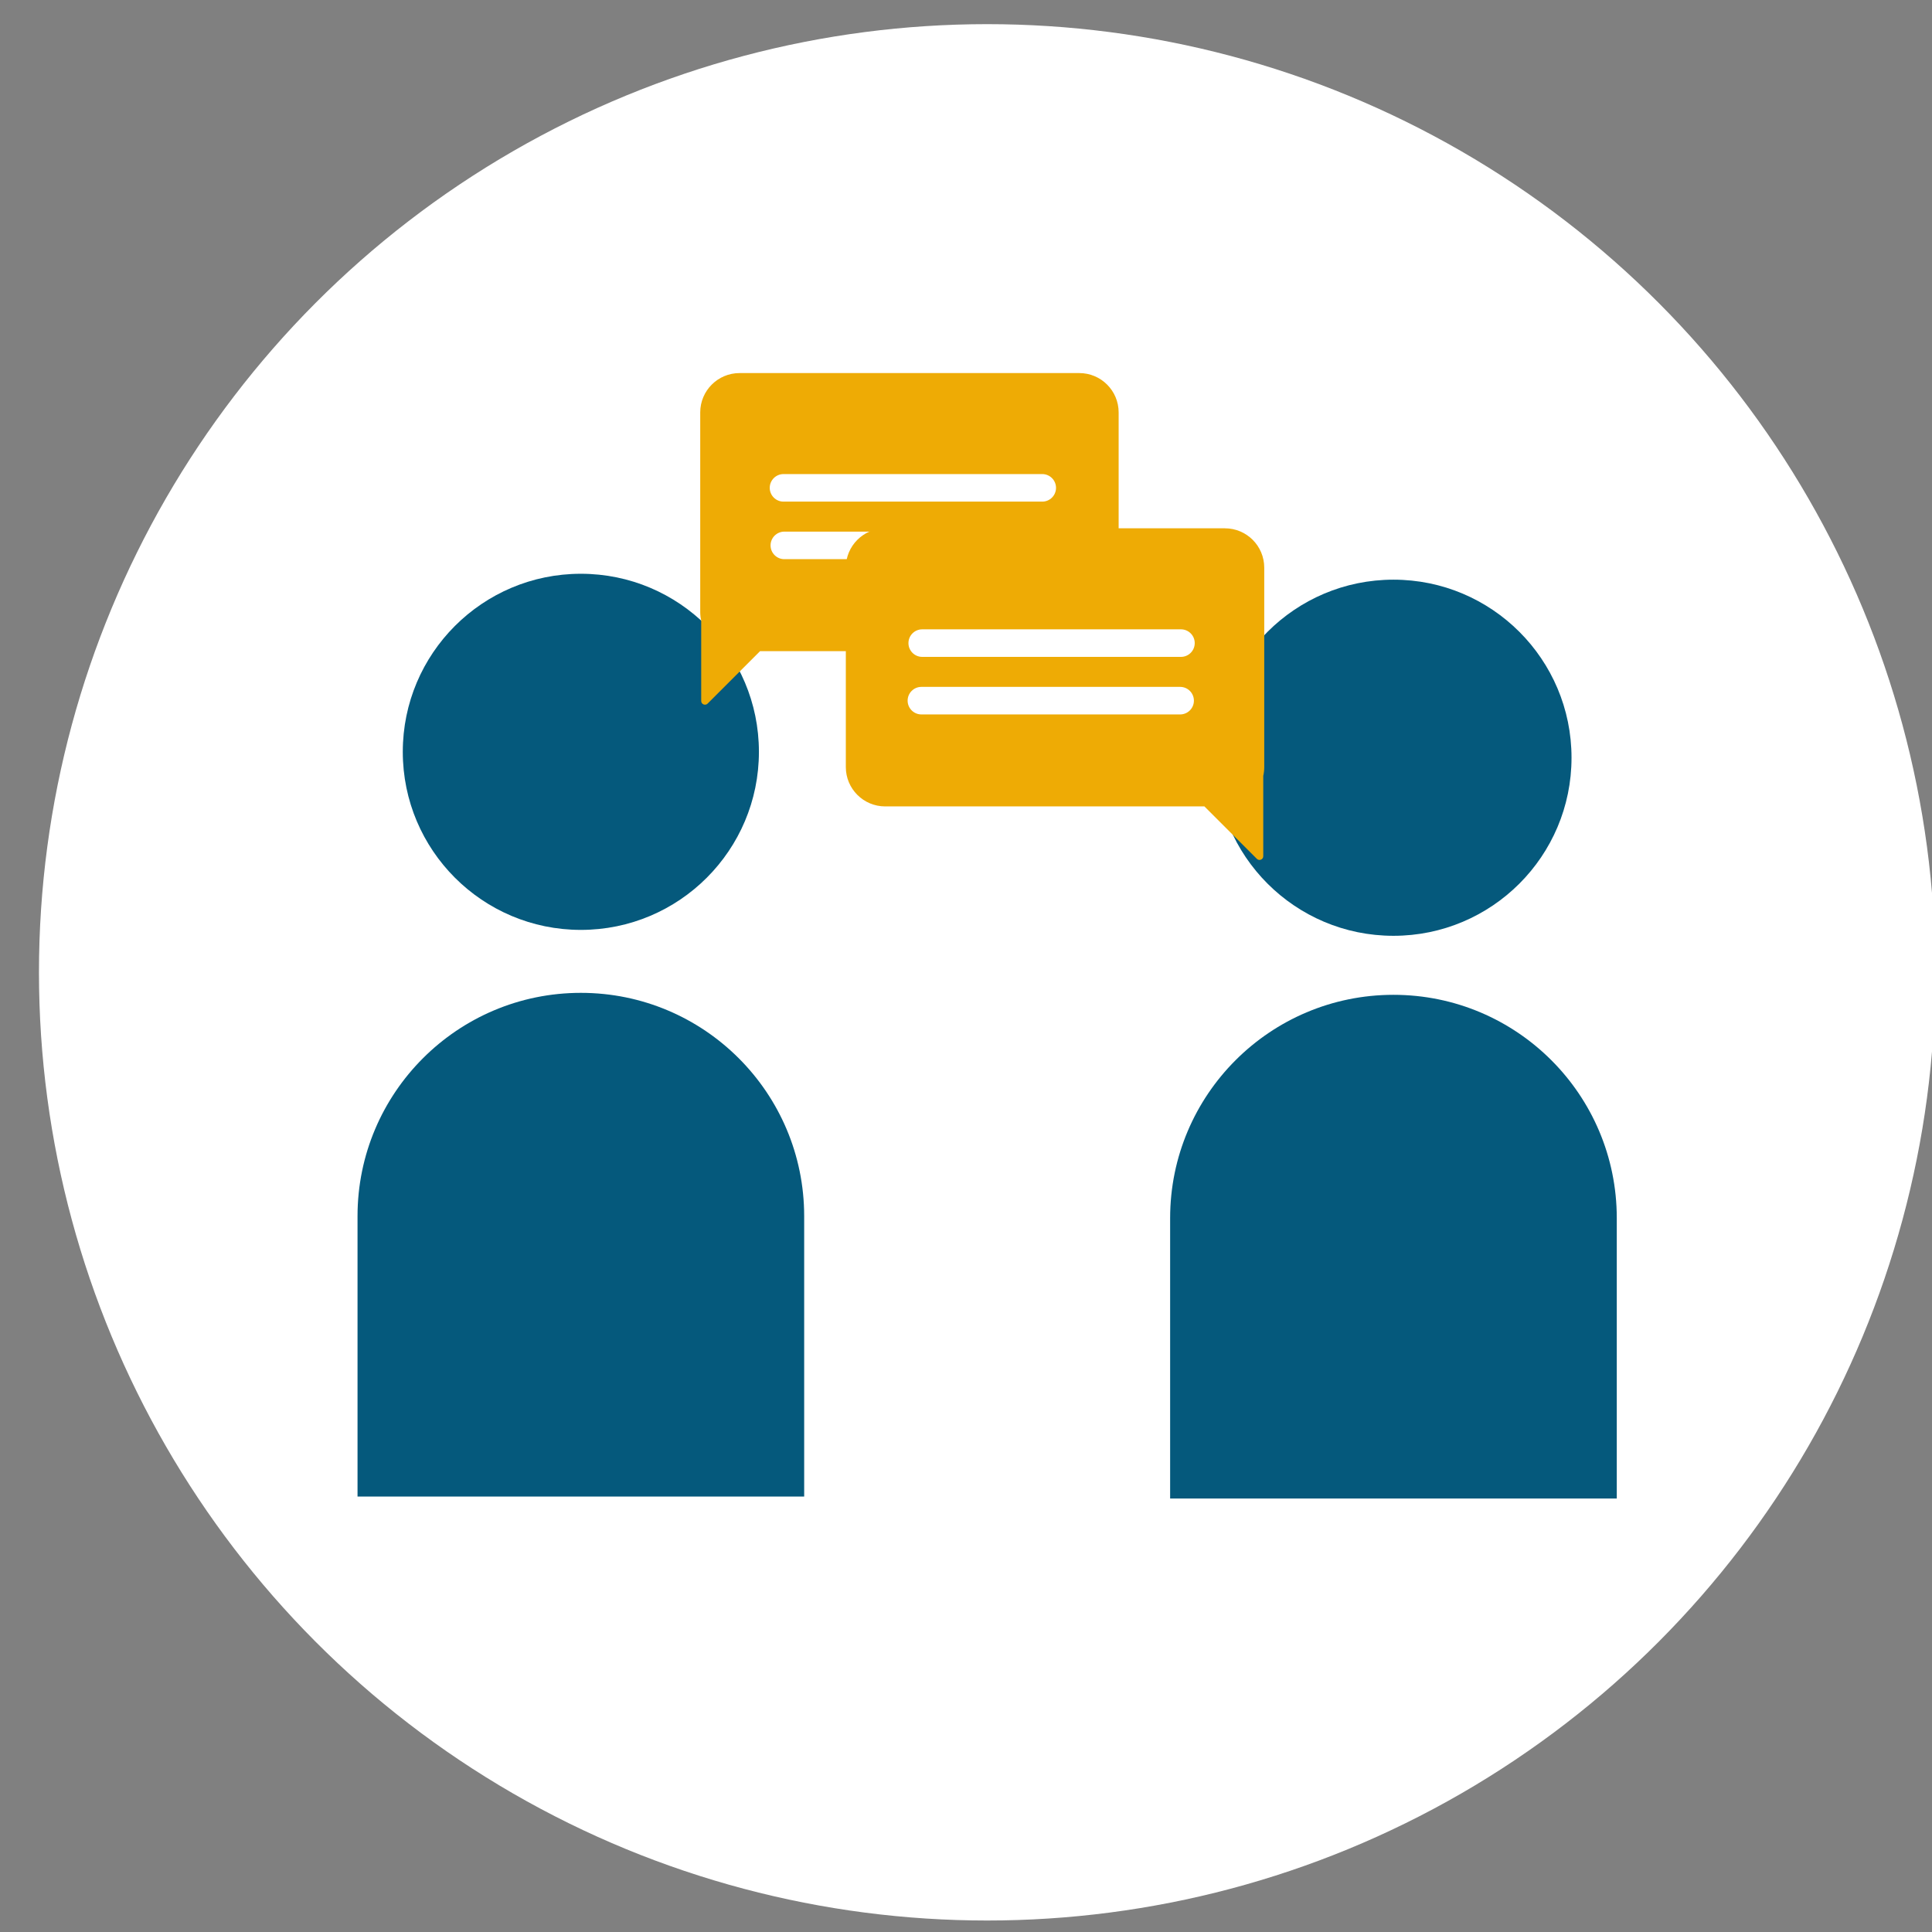
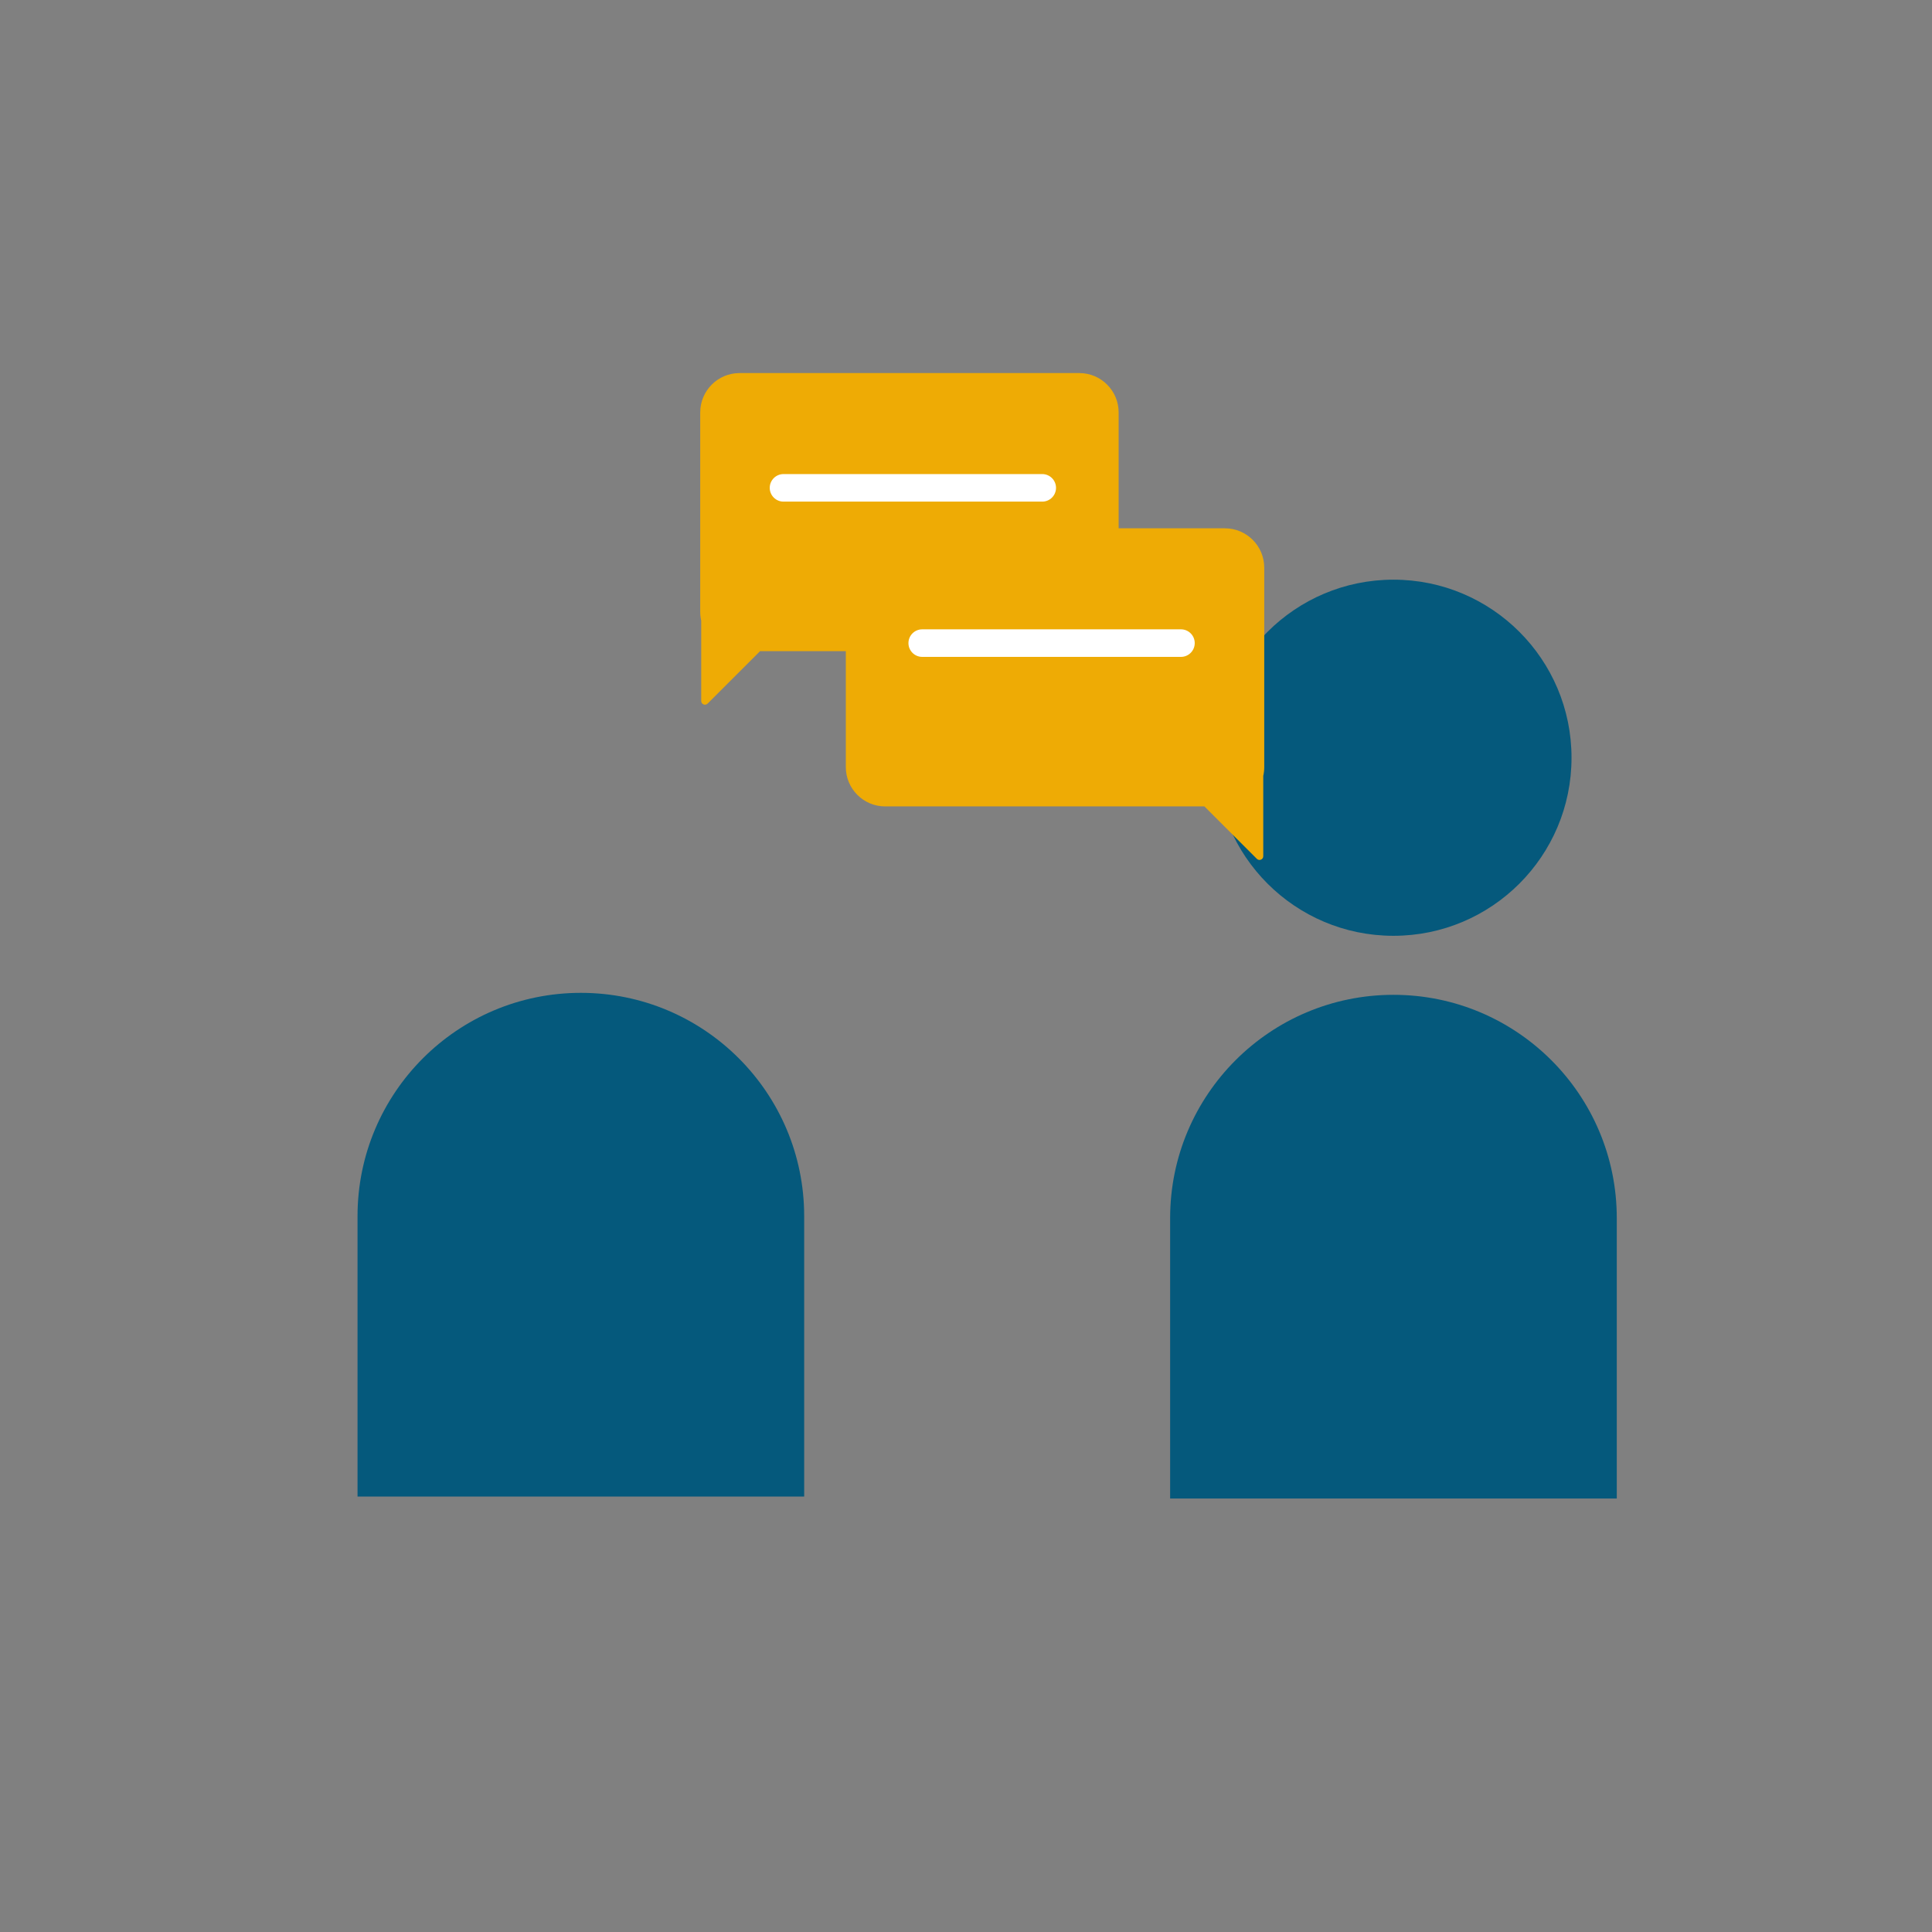
<svg xmlns="http://www.w3.org/2000/svg" version="1.1" id="Layer_1" x="0px" y="0px" viewBox="0 0 1080 1080" style="enable-background:new 0 0 1080 1080;" xml:space="preserve">
  <rect x="0" y="0" width="1080" height="1080" fill="#808080" stroke="none" />
  <style type="text/css">
	.st0{fill:#FFFFFF;}
	.st1{fill:#05597C;}
	.st2{fill:#EEAB05;}
	.st3{fill:#0099CD;}
	.st4{fill:none;stroke:#FFFFFF;stroke-width:33.561;stroke-linecap:round;stroke-linejoin:round;stroke-miterlimit:10;}
	.st5{fill:#088FB5;}
	.st6{fill:#EEAB05;stroke:#FFFFFF;stroke-width:14.289;stroke-miterlimit:10;}
	.st7{fill:none;stroke:#05597C;stroke-width:25.745;stroke-miterlimit:10;}
	.st8{fill:none;stroke:#FFFFFF;stroke-width:19.298;stroke-linecap:round;stroke-linejoin:round;stroke-miterlimit:10;}
	.st9{fill:#05597C;stroke:#FFFFFF;stroke-width:1.615;stroke-miterlimit:10;}
	.st10{fill:#EEAB05;stroke:#05597C;stroke-width:44.315;stroke-miterlimit:10;}
	.st11{fill:none;stroke:#474647;stroke-width:44.315;stroke-miterlimit:10;}
	.st12{fill:none;stroke:#05597C;stroke-width:44.315;stroke-miterlimit:10;}
	.st13{fill:#05597C;stroke:#05597C;stroke-width:44.315;stroke-miterlimit:10;}
	.st14{fill:none;stroke:#05597C;stroke-width:46.865;stroke-miterlimit:10;}
	.st15{fill:none;stroke:#FFFFFF;stroke-width:44.315;stroke-miterlimit:10;}
	.st16{fill:#05597C;stroke:#474647;stroke-width:40.574;stroke-miterlimit:10;}
	.st17{fill:none;stroke:#EEAB05;stroke-width:45.441;stroke-miterlimit:10;}
	.st18{fill:#EEEEED;stroke:#05597C;stroke-width:45.441;stroke-miterlimit:10;}
	.st19{fill:#EEEEED;stroke:#474647;stroke-width:45.441;stroke-miterlimit:10;}
	.st20{fill:#05597C;stroke:#474647;stroke-width:45.441;stroke-miterlimit:10;}
	.st21{fill:none;stroke:#FFFFFF;stroke-width:10.523;stroke-miterlimit:10;}
	.st22{fill:#E30613;}
	.st23{fill:#009FE3;}
	.st24{fill:#F9D000;}
	.st25{fill:#00597D;}
	.st26{fill:#F18700;}
	.st27{clip-path:url(#SVGID_00000005230990833354904770000000629834232436063167_);}
	.st28{fill-rule:evenodd;clip-rule:evenodd;fill:#00A5C3;}
	.st29{fill-rule:evenodd;clip-rule:evenodd;fill:#FFFFFF;}
	.st30{clip-path:url(#SVGID_00000071536815980275878950000007076985280142575521_);}
	.st31{fill:#00A5C3;}
	.st32{clip-path:url(#SVGID_00000054952278712994654770000017423350375912027582_);}
	.st33{opacity:0.25;fill-rule:evenodd;clip-rule:evenodd;fill:#FFFFFF;enable-background:new    ;}
	.st34{opacity:0.45;}
	.st35{fill:#EBA900;}
	.st36{opacity:0.4;}
	.st37{fill:#EEEEED;stroke:#0099CD;stroke-width:1.063;stroke-miterlimit:10;}
	.st38{fill:none;stroke:#FFFFFF;stroke-width:42.535;stroke-miterlimit:10;}
	.st39{fill:none;stroke:#05597C;stroke-width:43;stroke-miterlimit:10;}
	.st40{fill:none;stroke:#05597C;stroke-width:42.535;stroke-miterlimit:10;}
	.st41{fill:none;stroke:#05597C;stroke-width:46.607;stroke-miterlimit:10;}
	.st42{fill:#EEAB06;}
	.st43{fill:#1799CD;}
	.st44{clip-path:url(#SVGID_00000065780676840370054190000011019866213087959197_);}
	.st45{clip-path:url(#SVGID_00000150783866264446238090000008924096811147665566_);}
	.st46{fill:#0099CE;}
	.st47{clip-path:url(#SVGID_00000067218435358905800960000006083044166495036339_);}
	.st48{clip-path:url(#SVGID_00000144339393378297060880000010585753110147409571_);}
	.st49{clip-path:url(#SVGID_00000008839666229123814980000010651979828249735311_);}
	.st50{clip-path:url(#SVGID_00000110460020404368372050000018113764850311389614_);}
	.st51{clip-path:url(#SVGID_00000093878825474705806330000009107812157582050188_);}
	.st52{fill:#E5E5E6;}
	.st53{clip-path:url(#SVGID_00000140014080368020114530000007980432645756225926_);}
	.st54{clip-path:url(#SVGID_00000011743815960884017400000008624202133013092787_);}
	.st55{clip-path:url(#SVGID_00000108999481483882237010000002541816516919076745_);}
	.st56{clip-path:url(#SVGID_00000046308905056877622030000006553179392757209269_);}
	.st57{clip-path:url(#SVGID_00000024724701558008643290000001056971976078367384_);}
	.st58{clip-path:url(#SVGID_00000036240068117048298200000008602980848515391158_);}
	.st59{clip-path:url(#SVGID_00000054235387341999339210000010912394453883105712_);}
	.st60{clip-path:url(#SVGID_00000167390321288554695560000011598706530030933160_);}
	.st61{clip-path:url(#SVGID_00000070092448639797874290000005821518108706888870_);}
	.st62{clip-path:url(#SVGID_00000180340769274799170570000003114278641638187417_);}
	.st63{clip-path:url(#SVGID_00000132048322826560457800000000491464231165724581_);}
	.st64{clip-path:url(#SVGID_00000026130655267417585970000017993601589318810784_);}
	.st65{clip-path:url(#SVGID_00000128463789527543032950000015368616294864955547_);}
	.st66{clip-path:url(#SVGID_00000025401916201387947980000000057995858414645930_);}
	.st67{clip-path:url(#SVGID_00000062877256454212650810000007358372873862908582_);}
	.st68{clip-path:url(#SVGID_00000150099184896452918090000006271964406544513455_);}
	.st69{clip-path:url(#SVGID_00000177480712757379078830000016403751081815783557_);}
	.st70{fill:#EEEEED;stroke:#0099CD;stroke-width:0.726;stroke-miterlimit:10;}
	.st71{fill:none;stroke:#FFFFFF;stroke-width:29.045;stroke-miterlimit:10;}
	.st72{fill:none;stroke:#05597C;stroke-width:29.363;stroke-miterlimit:10;}
	.st73{fill:none;stroke:#05597C;stroke-width:29.045;stroke-miterlimit:10;}
	.st74{fill:none;stroke:#05597C;stroke-width:31.853;stroke-miterlimit:10;}
	.st75{fill:#E0EAE8;}
	.st76{clip-path:url(#SVGID_00000153676033531273870500000000783021541996406710_);}
	.st77{fill:#F2C34E;}
	.st78{fill:#FCFCFC;}
	.st79{clip-path:url(#SVGID_00000158019336288613562430000006661162273934970023_);}
	.st80{clip-path:url(#SVGID_00000168101136880407673370000000553201135364642730_);}
	.st81{fill:#4BB6DA;}
	.st82{clip-path:url(#SVGID_00000009571360579582896130000011327926647220914868_);}
</style>
  <g>
-     <circle id="Ellipse_3092_00000068676016841707951860000012019828133994318516_" class="st0" cx="551.82" cy="543.54" r="530.04" />
    <g>
      <path class="st1" d="M449.54,836.58H199.86V679.85c0-68.94,55.89-124.84,124.84-124.84h0c68.94,0,124.84,55.89,124.84,124.84    V836.58z" />
-       <circle class="st1" cx="324.7" cy="420.28" r="99.54" />
      <path class="st1" d="M903.78,837.68H654.11V680.95c0-68.94,55.89-124.84,124.84-124.84h0c68.94,0,124.84,55.89,124.84,124.84    V837.68z" />
      <circle class="st1" cx="778.95" cy="423.58" r="99.54" />
      <g>
        <path class="st2" d="M625.33,230.55V342c0,12.15-9.85,22-22,22H424.88l-29.32,29.31c-1.32,1.32-3.58,0.39-3.58-1.49v-44.89     c-0.36-1.59-0.55-3.24-0.55-4.93V230.55c0-12.15,9.85-22,22-22h189.91C615.48,208.55,625.33,218.4,625.33,230.55z" />
        <path class="st0" d="M582.62,265.01H437.99c-4.25,0-7.7,3.45-7.7,7.7v0c0,4.25,3.45,7.7,7.7,7.7h144.63c4.25,0,7.7-3.45,7.7-7.7     v0C590.32,268.46,586.87,265.01,582.62,265.01z" />
-         <path class="st0" d="M583.08,297.18H438.45c-4.25,0-7.7,3.45-7.7,7.7l0,0c0,4.25,3.45,7.7,7.7,7.7h144.63     c4.25,0,7.7-3.45,7.7-7.7l0,0C590.78,300.63,587.33,297.18,583.08,297.18z" />
      </g>
      <g>
        <path class="st2" d="M472.82,317.33v111.46c0,12.15,9.85,22,22,22h178.45l29.32,29.31c1.32,1.32,3.58,0.39,3.58-1.49v-44.89     c0.36-1.59,0.55-3.24,0.55-4.93V317.33c0-12.15-9.85-22-22-22H494.81C482.67,295.33,472.82,305.18,472.82,317.33z" />
        <path class="st0" d="M515.53,351.8h144.63c4.25,0,7.7,3.45,7.7,7.7l0,0c0,4.25-3.45,7.7-7.7,7.7H515.53c-4.25,0-7.7-3.45-7.7-7.7     l0,0C507.83,355.24,511.28,351.8,515.53,351.8z" />
-         <path class="st0" d="M515.07,383.97H659.7c4.25,0,7.7,3.45,7.7,7.7v0c0,4.25-3.45,7.7-7.7,7.7H515.07c-4.25,0-7.7-3.45-7.7-7.7v0     C507.37,387.42,510.82,383.97,515.07,383.97z" />
      </g>
    </g>
  </g>
</svg>